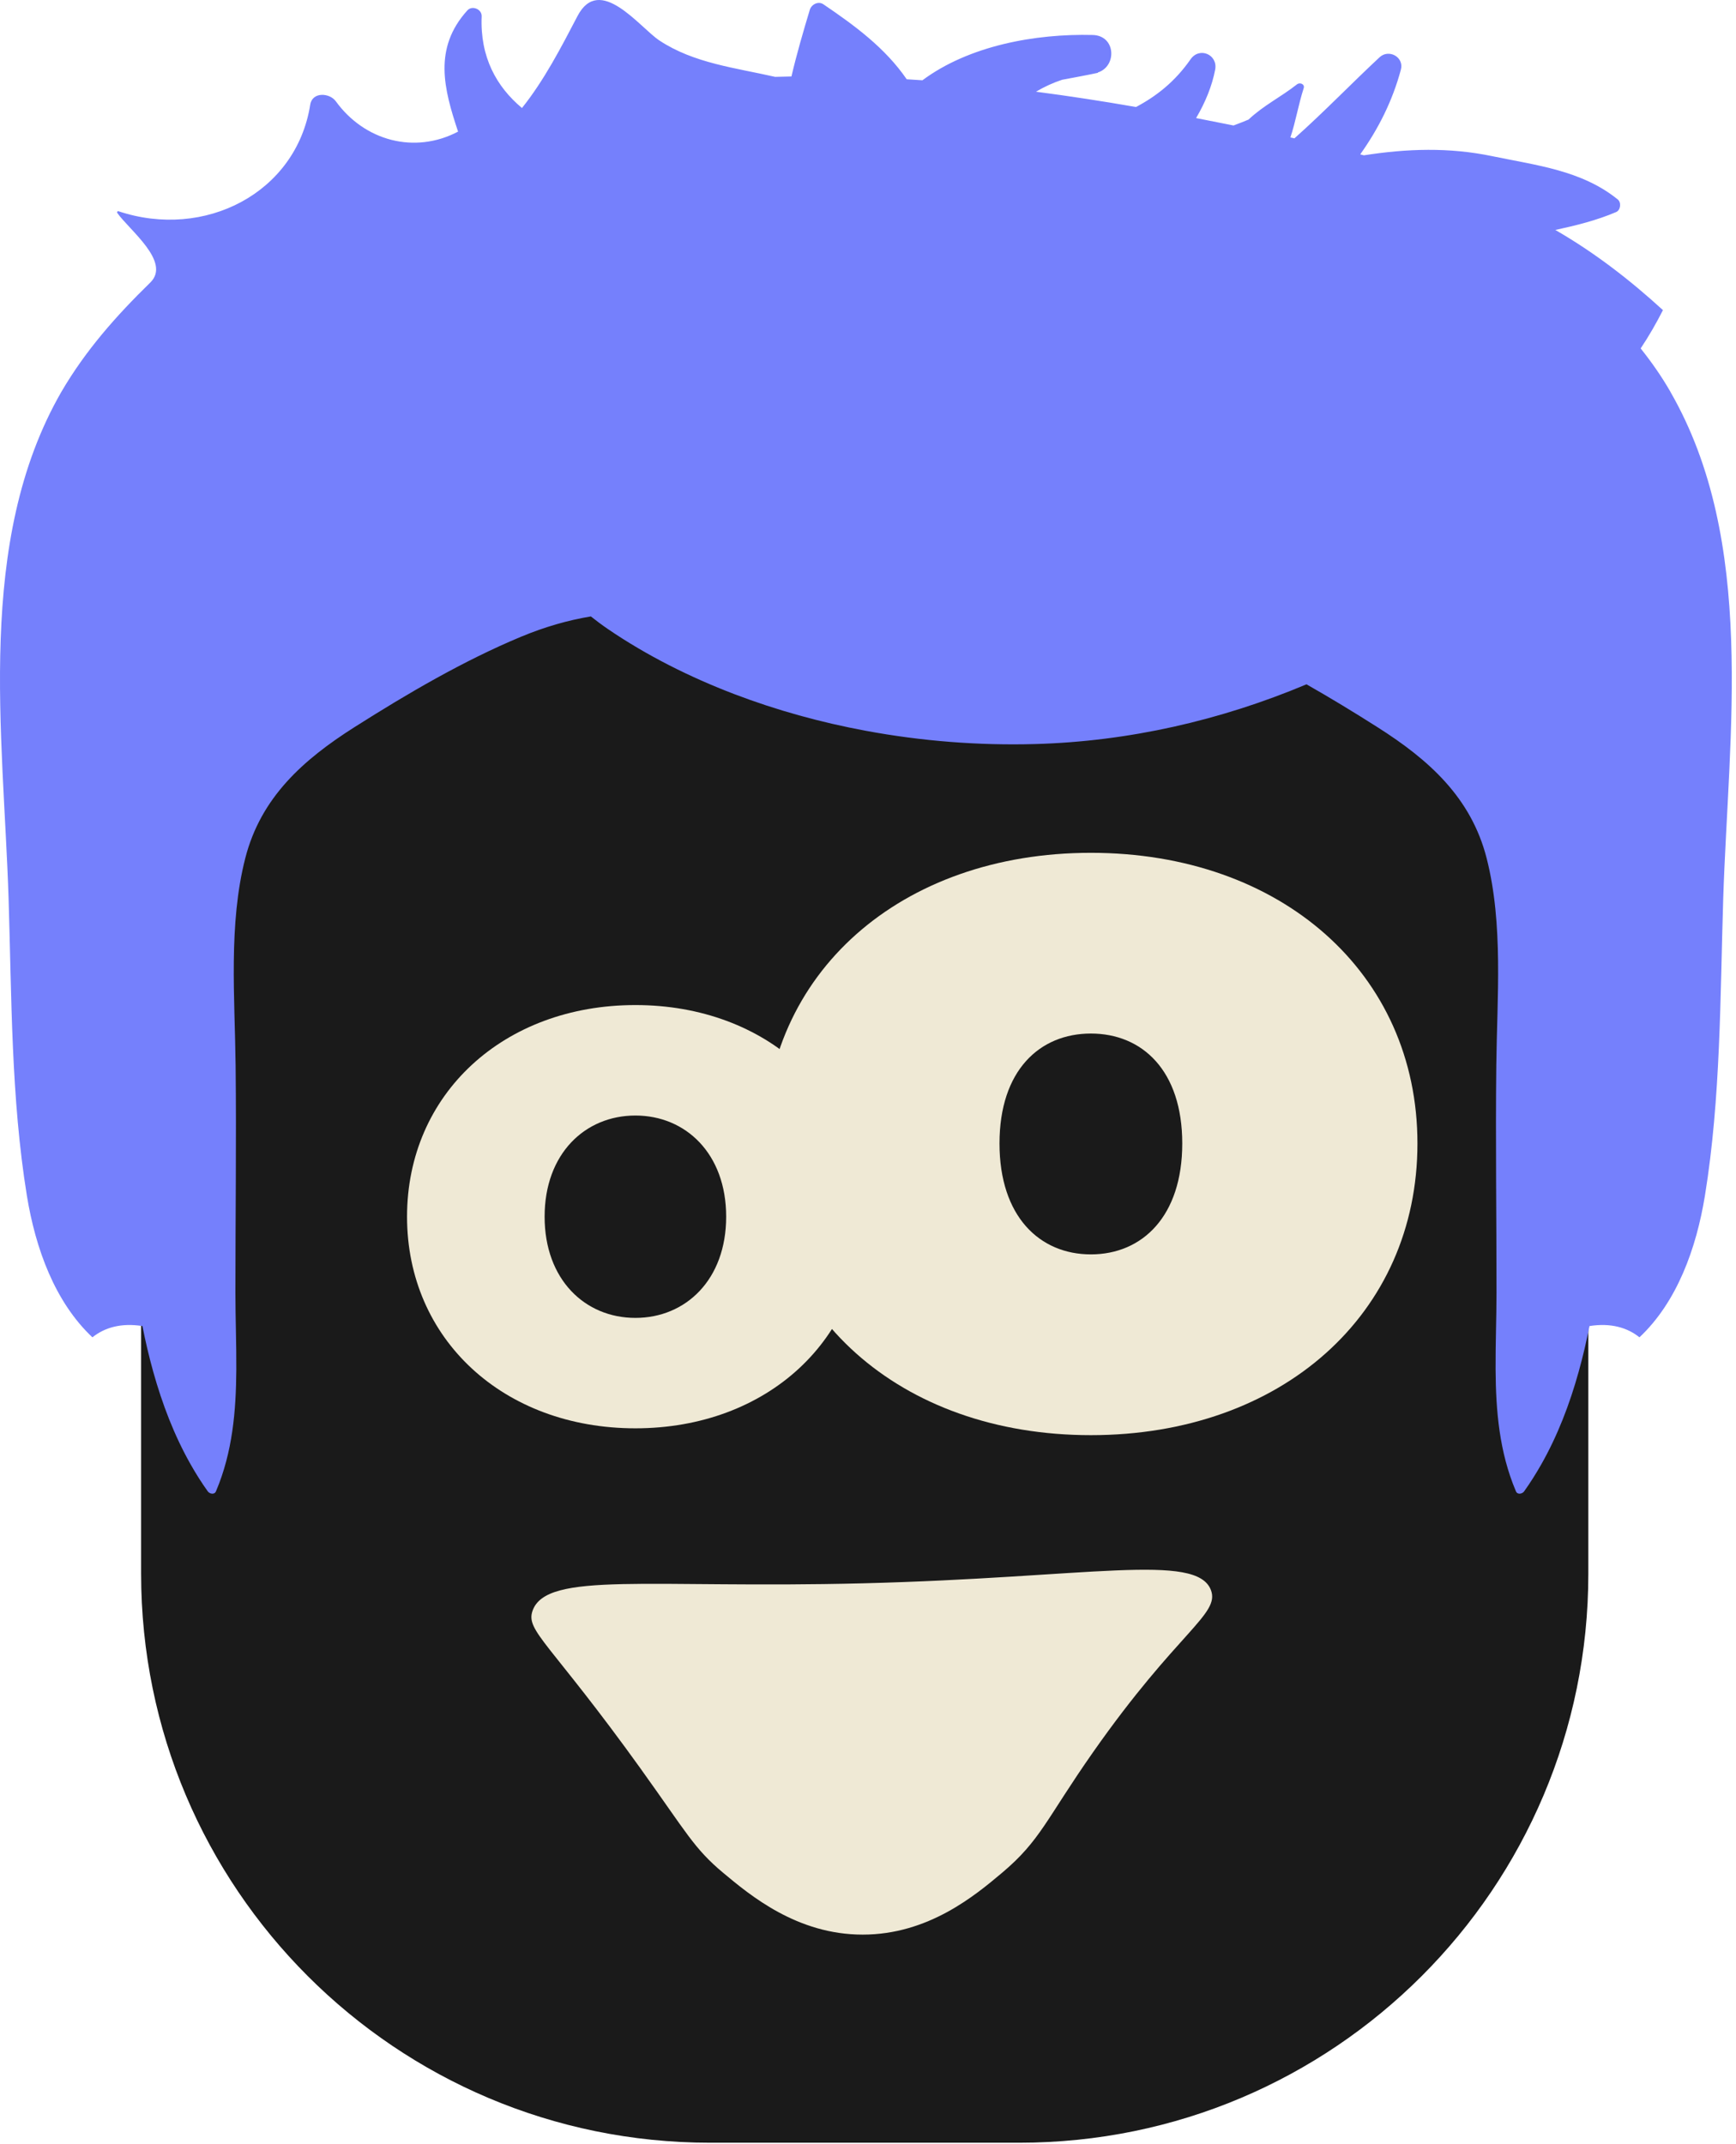
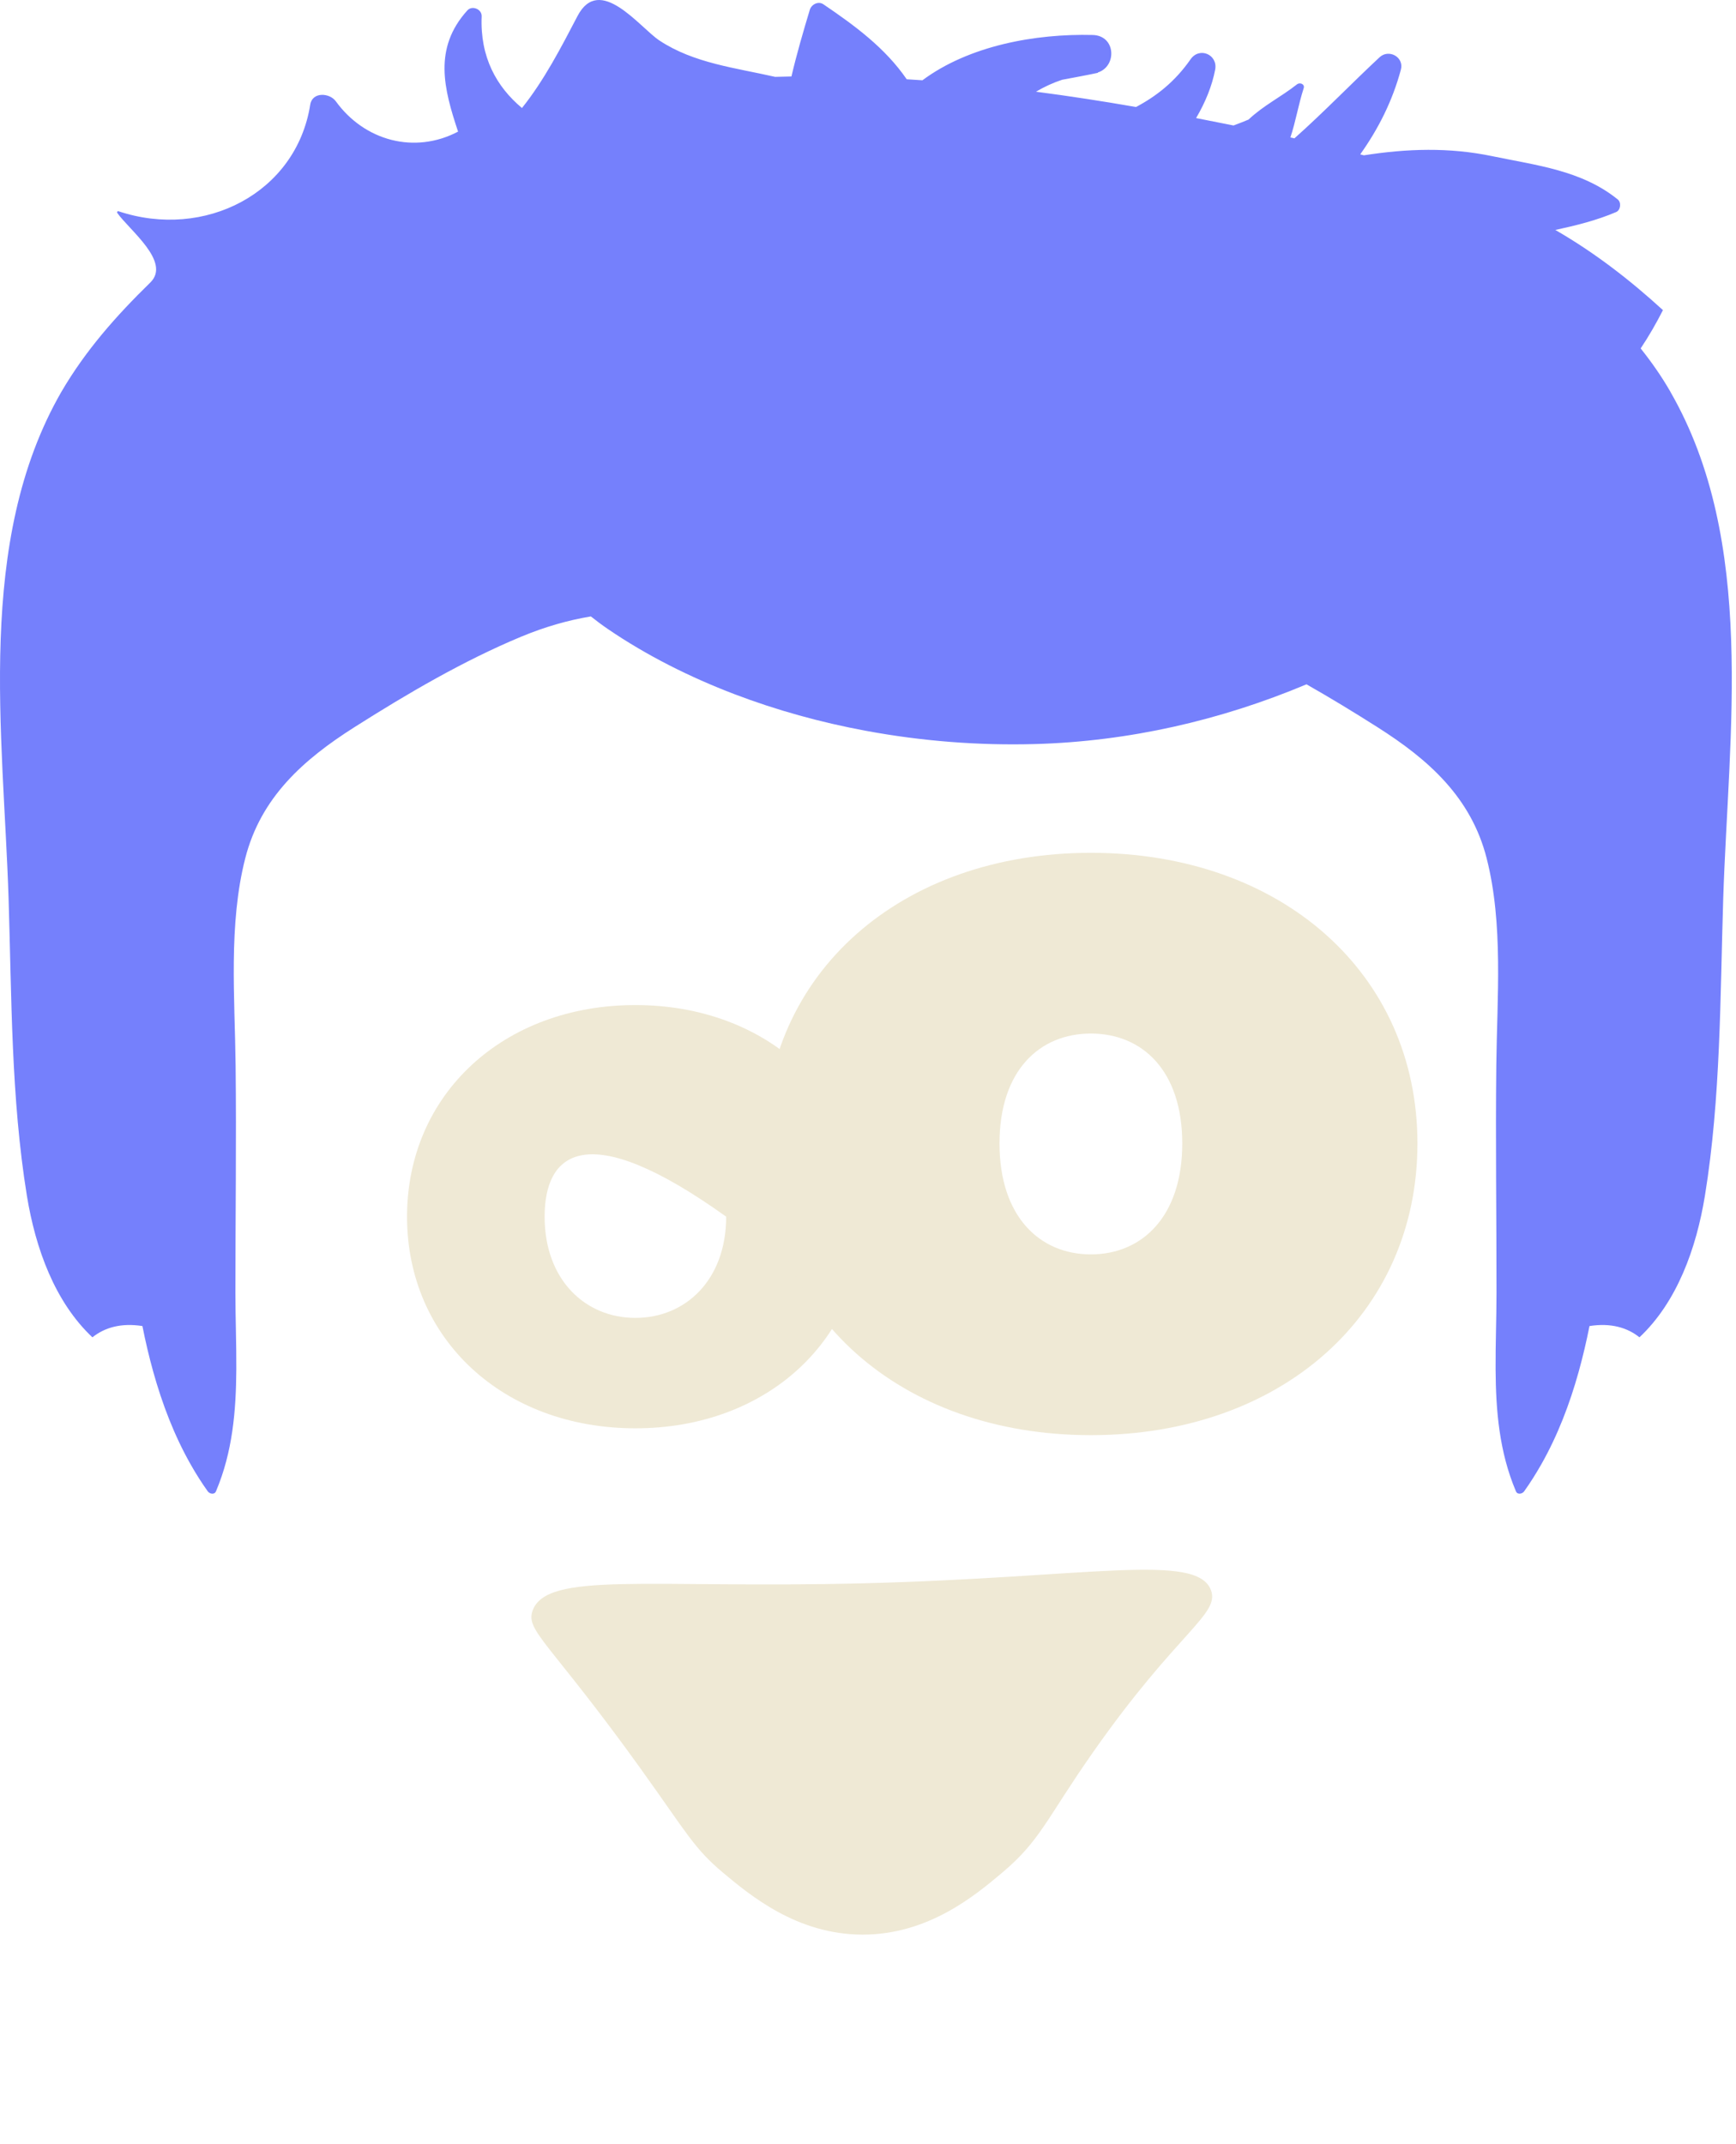
<svg xmlns="http://www.w3.org/2000/svg" width="345" height="426" viewBox="0 0 345 426" fill="none">
  <g id="Group">
    <g id="Group_2">
-       <path id="Vector" d="M202.593 44.262H141.103C78.662 44.262 28.043 94.881 28.043 157.322V312.692C28.043 375.133 78.662 425.752 141.103 425.752H202.593C265.034 425.752 315.653 375.133 315.653 312.692V157.322C315.653 94.881 265.034 44.262 202.593 44.262Z" fill="#1A1A1A" />
      <g id="Group_3">
-         <path id="Vector_2" d="M80.893 241.752C80.893 217.392 100.083 199.702 126.273 199.702C152.463 199.702 171.653 217.392 171.653 241.752C171.653 266.112 152.463 283.802 126.273 283.802C100.083 283.802 80.893 266.112 80.893 241.752ZM144.313 241.752C144.313 229.232 136.273 221.652 126.273 221.652C116.273 221.652 108.233 229.232 108.233 241.752C108.233 254.272 116.273 261.862 126.273 261.862C136.273 261.862 144.313 254.282 144.313 241.752Z" fill="#EFE9D5" />
+         <path id="Vector_2" d="M80.893 241.752C80.893 217.392 100.083 199.702 126.273 199.702C152.463 199.702 171.653 217.392 171.653 241.752C171.653 266.112 152.463 283.802 126.273 283.802C100.083 283.802 80.893 266.112 80.893 241.752ZM144.313 241.752C116.273 221.652 108.233 229.232 108.233 241.752C108.233 254.272 116.273 261.862 126.273 261.862C136.273 261.862 144.313 254.282 144.313 241.752Z" fill="#EFE9D5" />
        <path id="Vector_3" d="M151.893 227.202C151.893 193.322 179.033 169.452 216.793 169.452C254.553 169.452 281.693 193.332 281.693 227.202C281.693 261.072 254.753 285.162 216.793 285.162C178.833 285.162 151.893 261.082 151.893 227.202ZM234.953 227.202C234.953 212.712 226.993 205.362 216.793 205.362C206.593 205.362 198.633 212.712 198.633 227.202C198.633 241.692 206.593 249.242 216.793 249.242C226.993 249.242 234.953 241.692 234.953 227.202Z" fill="#EFE9D5" />
        <path id="Vector_4" d="M127.523 351.712C109.253 326.282 104.433 324.082 105.833 320.062C108.593 312.132 129.013 315.662 171.433 314.602C216.273 313.482 237.813 308.432 240.653 315.952C242.473 320.782 234.063 324.132 217.203 348.192C207.893 361.482 206.793 365.692 199.113 372.142C193.833 376.582 184.503 384.412 171.433 384.402C158.433 384.402 149.133 376.642 143.753 372.152C137.923 367.292 136.453 364.152 127.513 351.712H127.523Z" fill="#EFE9D5" />
      </g>
    </g>
    <path id="Vector_5" d="M331.973 77.852C330.243 74.842 328.243 71.972 326.053 69.232C327.723 66.742 329.163 64.202 330.483 61.622C323.923 55.622 316.893 50.182 309.093 45.692C313.223 44.802 317.303 43.792 321.183 42.132C322.073 41.752 322.243 40.232 321.503 39.632C314.343 33.842 305.363 32.862 296.613 31.042C287.963 29.232 279.573 29.532 271.043 30.862C270.803 30.802 270.563 30.742 270.323 30.672C273.913 25.622 276.723 20.092 278.403 13.832C279.073 11.342 276.003 9.672 274.173 11.372C268.503 16.652 263.063 22.322 257.243 27.492C256.973 27.432 256.713 27.372 256.443 27.312C257.523 24.072 258.013 20.872 259.083 17.532C259.353 16.702 258.323 16.312 257.753 16.762C254.493 19.322 251.133 20.922 248.123 23.762C247.143 24.172 246.143 24.562 245.143 24.932C242.653 24.432 240.173 23.942 237.703 23.462C239.553 20.332 240.883 17.042 241.493 13.842C242.063 10.842 238.363 9.242 236.603 11.782C233.523 16.212 229.823 19.112 225.763 21.262C219.163 20.112 212.533 19.092 205.883 18.222C207.523 17.252 209.253 16.452 211.073 15.852C213.513 15.392 215.903 14.962 218.173 14.472C218.173 14.452 218.173 14.422 218.173 14.402C222.003 13.182 221.773 7.072 217.163 6.952C205.733 6.662 192.573 9.072 183.313 15.952C182.273 15.882 181.233 15.812 180.193 15.752C175.923 9.522 169.803 5.032 163.633 0.852C162.613 0.162 161.253 0.882 160.933 1.952C159.623 6.302 158.333 10.722 157.283 15.202C157.183 15.202 157.093 15.202 156.993 15.202C156.013 15.222 155.033 15.252 154.043 15.272C146.213 13.482 137.903 12.582 131.053 8.052C127.123 5.452 119.183 -5.268 114.763 3.202C111.543 9.362 108.173 15.912 103.733 21.462C98.653 17.222 95.383 11.312 95.723 3.242C95.783 1.832 93.843 1.012 92.883 2.062C86.053 9.612 88.223 17.702 91.033 26.152C82.373 30.702 72.413 27.962 66.743 20.132C65.523 18.442 62.073 18.182 61.653 20.792C58.883 38.352 40.653 47.692 23.543 41.972C23.373 41.912 23.193 42.132 23.293 42.292C25.663 45.682 34.063 52.032 29.873 56.132C23.083 62.762 17.013 69.612 12.193 77.862C-4.927 107.602 0.653 145.752 1.703 178.452C2.323 198.102 2.183 218.132 5.343 237.582C7.053 248.062 10.893 258.692 18.363 265.722C20.803 263.772 24.063 262.822 28.303 263.482C28.903 266.512 29.613 269.552 30.453 272.562C32.243 278.972 34.633 285.242 37.893 290.982C38.933 292.822 40.063 294.612 41.293 296.332C41.653 296.832 42.613 297.052 42.913 296.332C42.923 296.302 42.933 296.272 42.953 296.242C46.223 288.492 46.913 280.342 46.963 272.092C46.993 267.022 46.783 261.912 46.783 256.842C46.783 241.782 46.993 226.762 46.823 211.692C46.673 198.282 45.383 183.642 48.743 170.522C51.833 158.442 60.253 150.952 70.433 144.492C80.933 137.832 92.123 131.272 103.613 126.492C108.293 124.552 112.853 123.242 117.423 122.482C118.493 123.332 119.613 124.172 120.813 124.992C128.533 130.262 137.183 134.582 145.913 137.912C154.323 141.122 163.133 143.552 172.093 145.212C183.193 147.272 194.533 148.152 205.663 147.842C224.263 147.332 242.563 143.152 259.643 135.972C264.453 138.702 269.173 141.582 273.753 144.492C283.933 150.952 292.353 158.442 295.443 170.522C298.793 183.642 297.513 198.282 297.363 211.692C297.193 226.762 297.413 241.782 297.403 256.842C297.403 261.922 297.193 267.022 297.223 272.092C297.273 280.342 297.963 288.492 301.233 296.242C301.243 296.272 301.253 296.302 301.273 296.332C301.573 297.052 302.543 296.832 302.893 296.332C304.123 294.612 305.243 292.822 306.293 290.982C309.553 285.242 311.953 278.972 313.733 272.562C314.573 269.552 315.283 266.512 315.883 263.482C320.113 262.822 323.383 263.772 325.813 265.722C333.283 258.702 337.113 248.062 338.823 237.592C341.983 218.142 341.843 198.112 342.463 178.462C343.513 145.762 349.093 107.612 331.973 77.872V77.852Z" fill="#7580FC" />
  </g>
</svg>